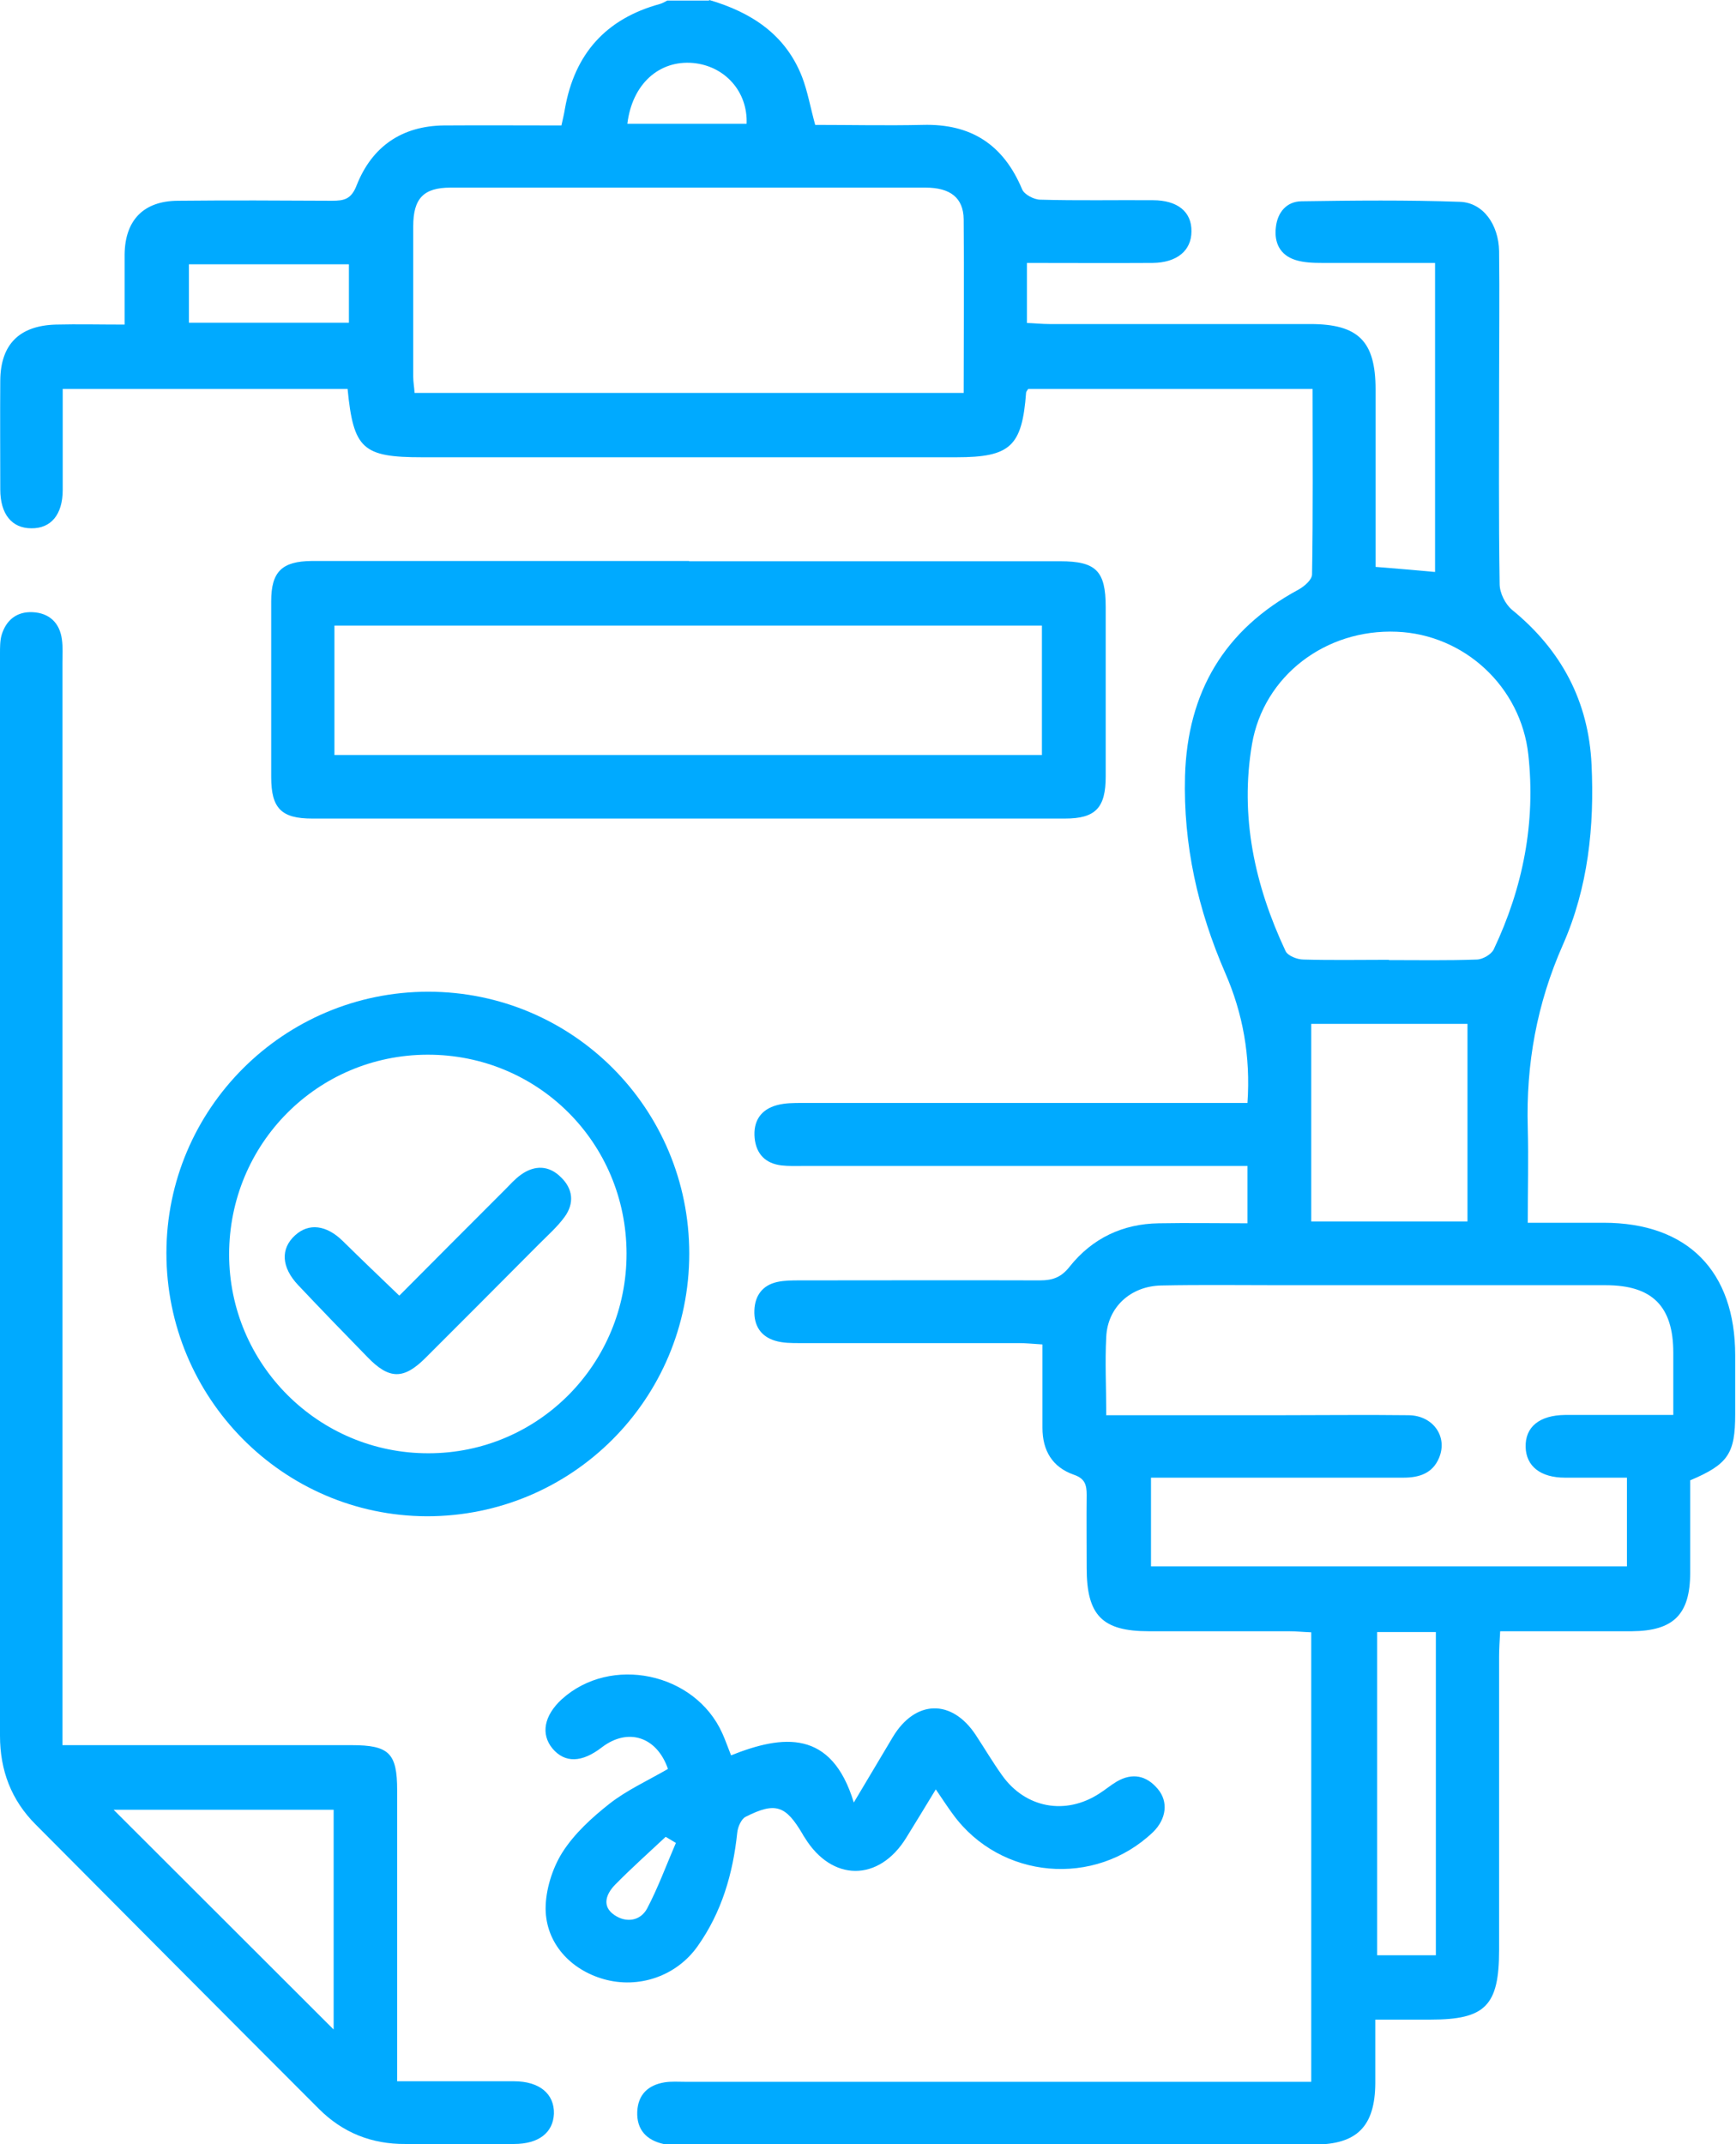
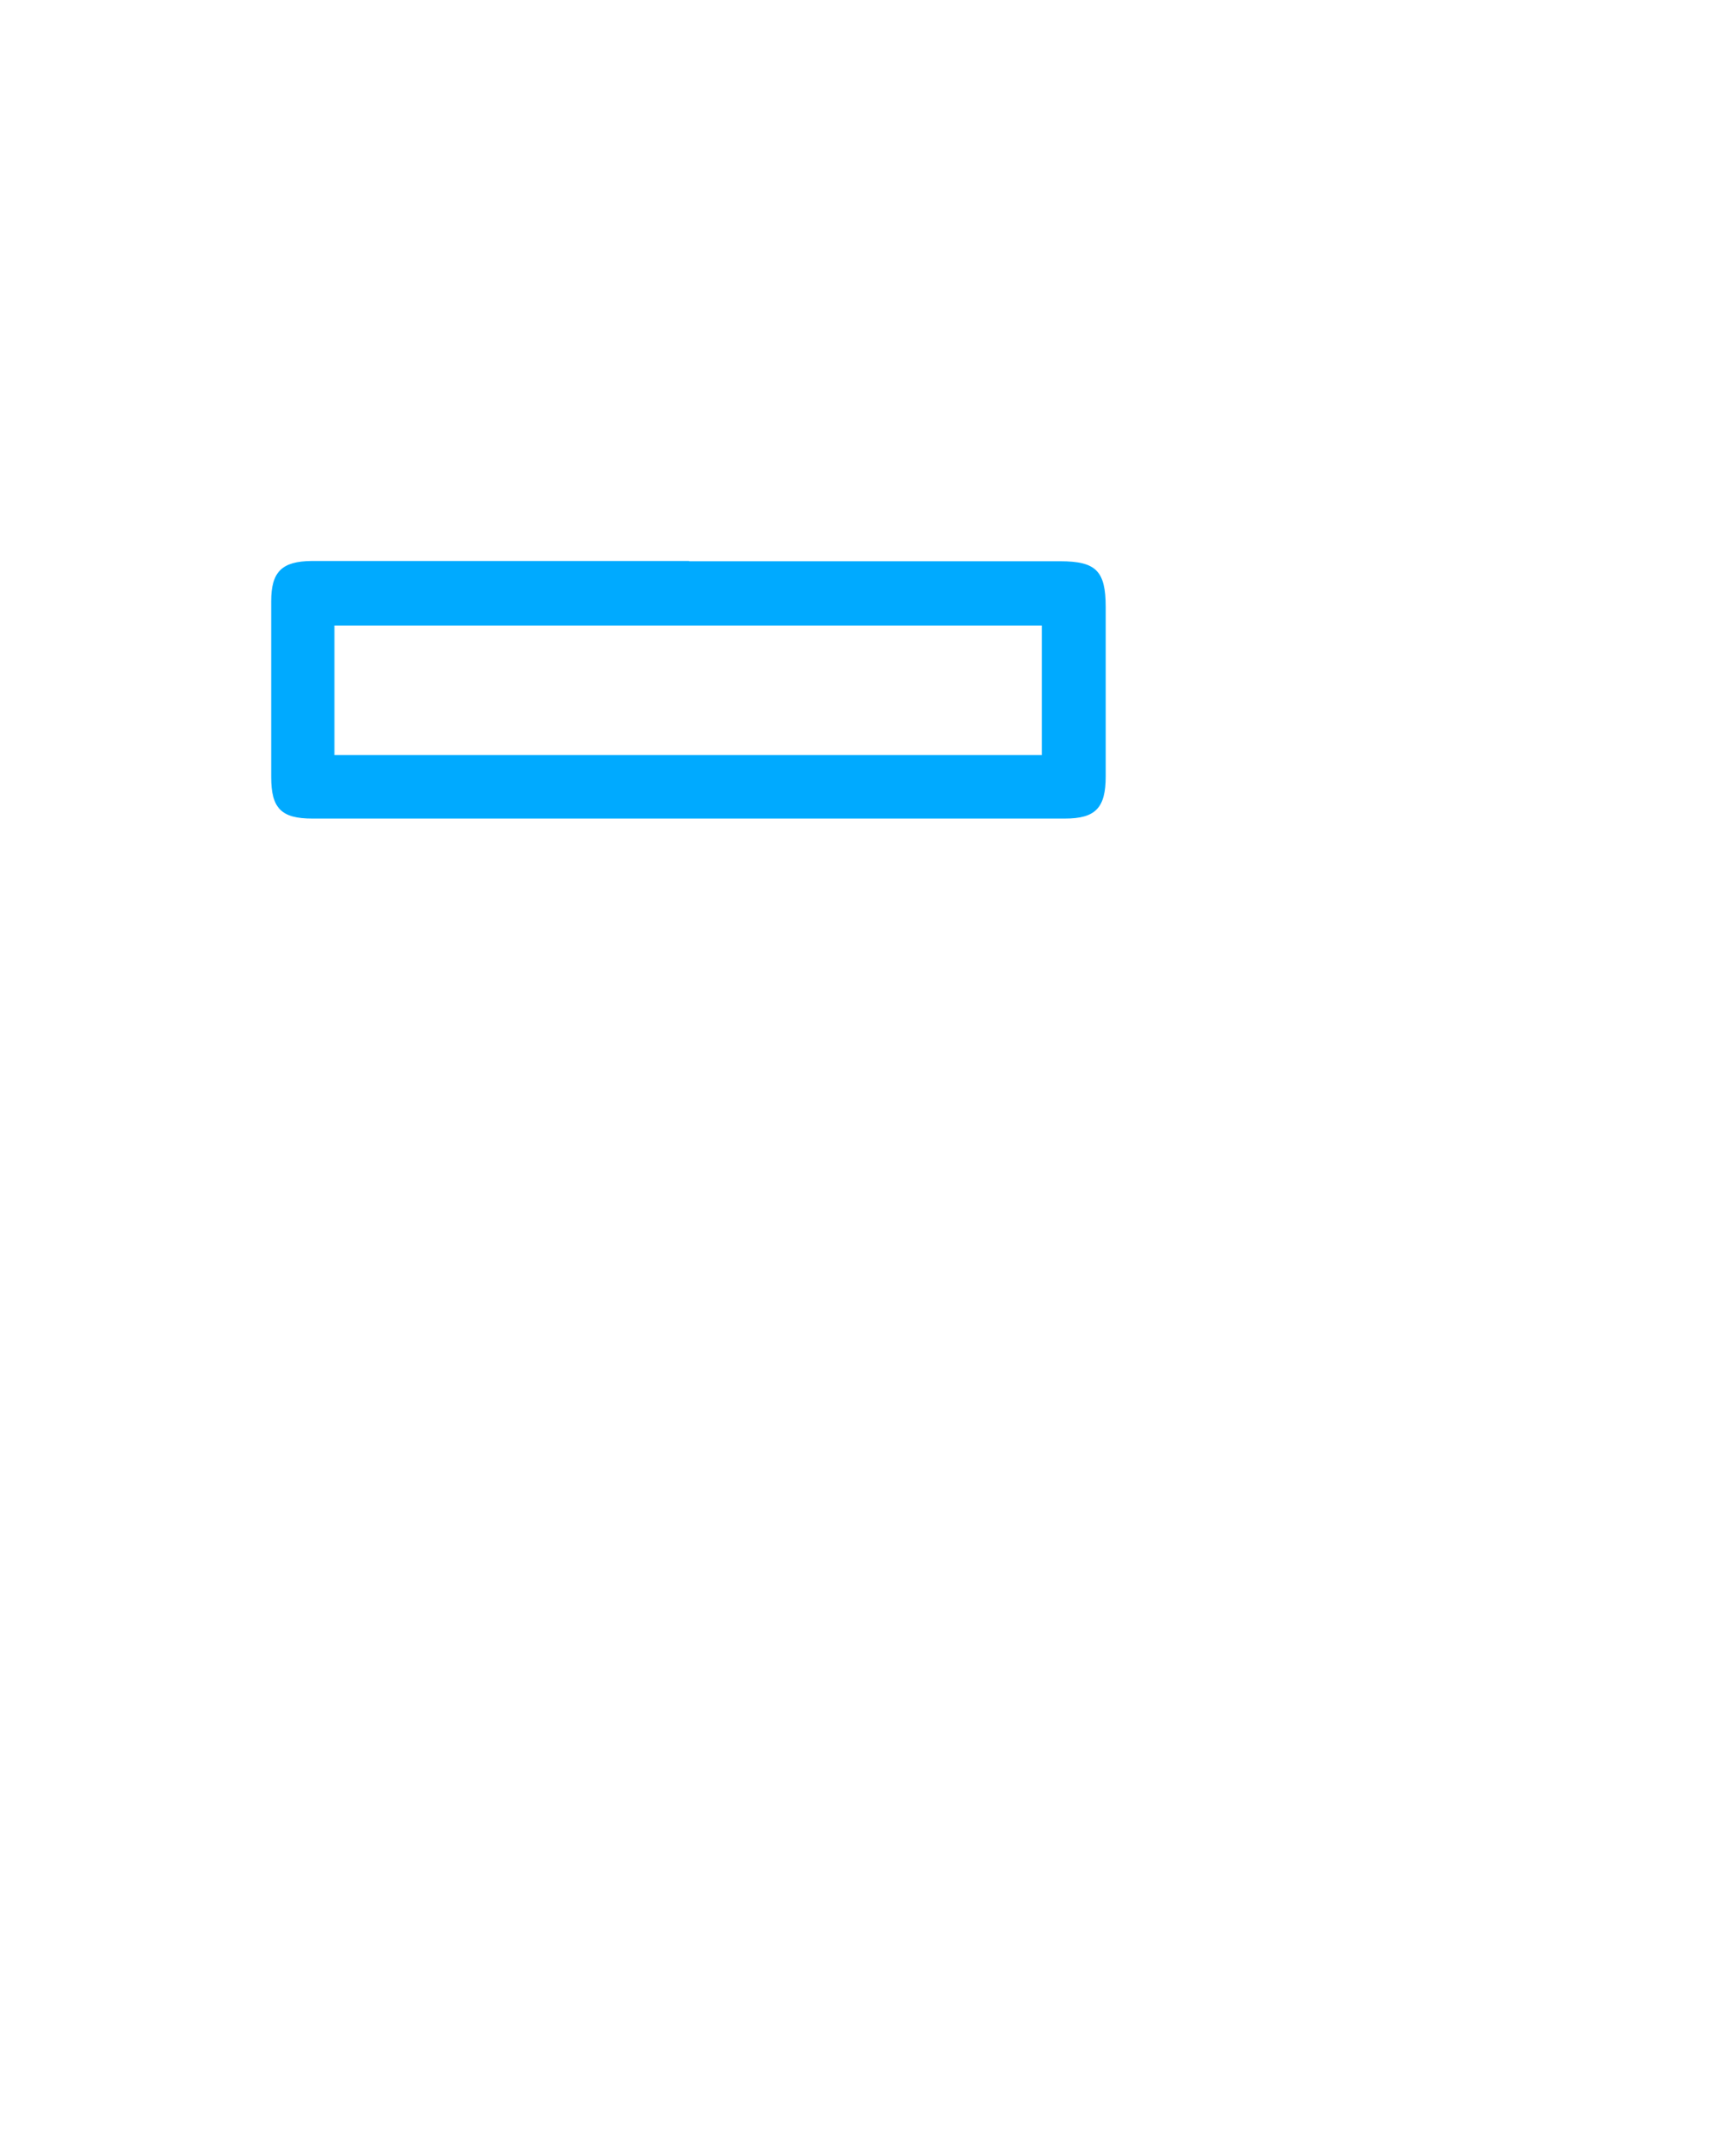
<svg xmlns="http://www.w3.org/2000/svg" id="Layer_2" viewBox="0 0 64.78 80">
  <defs>
    <style>.cls-1{fill:#0af;}</style>
  </defs>
  <g id="Layer_1-2">
-     <path class="cls-1" d="m26.47,0c1.56.46,2.84,1.28,3.46,2.87.21.55.31,1.14.49,1.79,1.32,0,2.67.03,4.01,0,1.8-.05,3.01.73,3.71,2.4.08.2.45.39.68.39,1.4.04,2.8.01,4.2.02.92,0,1.45.43,1.44,1.16,0,.72-.54,1.17-1.45,1.18-1.55.01-3.1,0-4.69,0v2.24c.29.01.56.04.84.04,3.24,0,6.49,0,9.73,0,1.8,0,2.44.64,2.44,2.44,0,2.19,0,4.37,0,6.62.75.06,1.46.12,2.22.19v-11.53c-1.42,0-2.82,0-4.21,0-.33,0-.68-.01-1-.11-.57-.18-.8-.64-.73-1.22.06-.56.4-.96.95-.97,1.97-.03,3.95-.05,5.92.02.86.03,1.44.84,1.46,1.84.02,1.64,0,3.28,0,4.92,0,2.5-.02,5,.02,7.5,0,.33.21.75.46.96,1.84,1.5,2.86,3.41,2.97,5.78.11,2.31-.13,4.59-1.07,6.72-.97,2.19-1.38,4.45-1.31,6.83.03,1.14,0,2.28,0,3.54.98,0,1.91,0,2.83,0,3.13,0,4.91,1.8,4.91,4.95,0,.73,0,1.46,0,2.19,0,1.47-.26,1.87-1.68,2.47,0,1.12,0,2.28,0,3.45,0,1.55-.62,2.17-2.18,2.18-1.61,0-3.21,0-4.91,0-.02.36-.04.66-.04.95,0,3.65,0,7.29,0,10.94,0,2.08-.51,2.6-2.56,2.6-.64,0-1.29,0-2.06,0,0,.83,0,1.6,0,2.37-.01,1.61-.68,2.29-2.27,2.29-7.89,0-15.78,0-23.67,0-.21,0-.42.02-.62-.02-.63-.14-1.01-.53-.98-1.21.03-.64.41-.99,1.02-1.09.25-.04.52-.02.78-.02,7.45,0,14.9,0,22.35,0,.31,0,.62,0,1,0v-16.77c-.29-.01-.56-.04-.84-.04-1.74,0-3.48,0-5.22,0-1.74,0-2.32-.59-2.32-2.36,0-.91-.01-1.82,0-2.73,0-.38-.07-.61-.48-.75-.8-.28-1.17-.9-1.17-1.75,0-1.01,0-2.02,0-3.11-.33-.02-.6-.05-.88-.05-2.73,0-5.45,0-8.18,0-.31,0-.63,0-.92-.09-.53-.16-.79-.56-.77-1.13.02-.56.31-.94.85-1.06.27-.06.57-.06.85-.06,2.99,0,5.97-.01,8.96,0,.48,0,.8-.12,1.11-.52.84-1.05,1.97-1.59,3.32-1.61,1.08-.02,2.17,0,3.31,0v-2.14h-.96c-5.22,0-10.44,0-15.65,0-.26,0-.52.01-.78-.02-.59-.07-.94-.42-1-1.02-.06-.63.23-1.07.84-1.23.3-.08.62-.08.93-.08,5.22,0,10.44,0,15.65,0h.97c.12-1.74-.17-3.34-.83-4.85-1.02-2.35-1.57-4.78-1.5-7.35.09-3.13,1.47-5.46,4.23-6.95.22-.12.51-.37.51-.57.04-2.29.02-4.57.02-6.92h-10.61s-.07.09-.08.13c-.15,2.01-.58,2.42-2.6,2.42-6.65,0-13.29,0-19.94,0-2.22,0-2.56-.31-2.78-2.55H2.34c0,1.28,0,2.53,0,3.77,0,.92-.44,1.44-1.17,1.43-.73,0-1.16-.53-1.16-1.45,0-1.35-.01-2.71,0-4.06.01-1.35.71-2.05,2.07-2.09.83-.02,1.65,0,2.57,0,0-.92,0-1.77,0-2.63.02-1.27.71-1.98,1.98-1.99,1.92-.02,3.84-.01,5.76,0,.46,0,.72-.06.92-.58.57-1.44,1.68-2.21,3.25-2.23,1.45-.01,2.9,0,4.39,0,.05-.23.1-.43.13-.62.36-2.05,1.53-3.36,3.54-3.91.1-.03.19-.08.28-.13.52,0,1.04,0,1.56,0Zm14.8,52.8c2.22,0,4.34,0,6.46,0,1.61,0,3.22-.02,4.83,0,.92.01,1.47.8,1.14,1.59-.24.58-.74.74-1.33.74-2.72,0-5.45,0-8.17,0-.41,0-.81,0-1.25,0v3.31h17.76v-3.31c-.81,0-1.56,0-2.31,0-.92,0-1.45-.43-1.47-1.14-.02-.75.51-1.19,1.48-1.2,1.32,0,2.63,0,4.03,0,0-.83,0-1.58,0-2.32,0-1.74-.79-2.52-2.52-2.52-4.05,0-8.09,0-12.14,0-1.48,0-2.96-.02-4.44.01-1.15.02-2.01.81-2.06,1.92-.05.93,0,1.87,0,2.91Zm-5.31-38.14c0-2.22.02-4.35,0-6.48-.01-.8-.5-1.18-1.42-1.18-5.91,0-11.82,0-17.73,0-1,0-1.39.4-1.39,1.44,0,1.87,0,3.75,0,5.62,0,.2.04.4.05.6h20.5Zm15.87,21.16c1.09,0,2.18.02,3.27-.02.22,0,.55-.19.64-.38,1.09-2.3,1.57-4.73,1.29-7.27-.28-2.53-2.39-4.48-4.91-4.58-2.65-.11-4.96,1.64-5.4,4.19-.46,2.7.1,5.27,1.25,7.72.08.18.44.32.67.32,1.06.03,2.13.01,3.19.01Zm-2.9,2.38v7.37h5.83v-7.37h-5.83Zm4.65,34.75v-12.06h-2.19v12.06h2.19ZM13.02,9.86h-5.97v2.18h5.97v-2.18Zm10.39-5.24h4.45c.05-1.2-.81-2.16-2-2.27-1.26-.11-2.27.78-2.45,2.27Z" />
-     <path class="cls-1" d="m14.84,77.65c1.54,0,2.94,0,4.34,0,.95,0,1.51.47,1.49,1.21-.03.71-.57,1.13-1.49,1.13-1.35,0-2.7,0-4.05,0-1.26.01-2.34-.42-3.23-1.31-3.53-3.53-7.05-7.07-10.57-10.61-.91-.91-1.33-2.02-1.33-3.31,0-13.46,0-26.92,0-40.38,0-.23,0-.48.06-.69.17-.56.57-.88,1.16-.85.61.03,1.01.39,1.09,1.02.04.28.02.57.02.86,0,13.1,0,26.19,0,39.29,0,.33,0,.67,0,1.1.35,0,.62,0,.9,0,3.3,0,6.59,0,9.89,0,1.4,0,1.7.3,1.7,1.68,0,3.31,0,6.61,0,9.92,0,.28,0,.56,0,.94Zm-2.39-1.94v-8.19H4.24c2.74,2.74,5.45,5.44,8.2,8.19Z" />
    <path class="cls-1" d="m25.71,20.94c4.62,0,9.23,0,13.85,0,1.34,0,1.7.36,1.7,1.71,0,2.11,0,4.22,0,6.32,0,1.17-.38,1.57-1.52,1.57-9.36,0-18.73,0-28.09,0-1.16,0-1.53-.39-1.53-1.55,0-2.19,0-4.37,0-6.56,0-1.1.4-1.49,1.51-1.5,4.7,0,9.39,0,14.09,0Zm13.17,7.23v-4.83H12.48v4.83h26.4Z" />
-     <path class="cls-1" d="m15.98,37c5.39,0,9.74,4.36,9.74,9.77,0,5.43-4.38,9.81-9.8,9.8-5.36-.02-9.71-4.41-9.71-9.82,0-5.38,4.38-9.75,9.77-9.75Zm7.4,9.76c-.01-4.13-3.31-7.42-7.43-7.41-4.11.01-7.4,3.33-7.4,7.45,0,4.1,3.34,7.43,7.44,7.42,4.1,0,7.4-3.34,7.39-7.46Z" />
-     <path class="cls-1" d="m24.92,65.98c-.42-1.19-1.49-1.53-2.46-.79-.75.58-1.38.59-1.84.05-.45-.54-.32-1.23.34-1.84,1.83-1.66,4.97-1,5.99,1.26.11.24.19.48.33.83,1.93-.77,3.75-.98,4.58,1.76.57-.95,1.01-1.7,1.46-2.45.84-1.39,2.2-1.42,3.09-.07.33.5.63,1.01.98,1.5.87,1.23,2.37,1.51,3.64.68.22-.14.42-.31.64-.44.58-.34,1.11-.23,1.53.27.41.48.32,1.13-.17,1.61-2.17,2.08-5.7,1.77-7.47-.66-.2-.27-.38-.55-.64-.93-.39.64-.74,1.22-1.1,1.8-1.02,1.66-2.78,1.65-3.79,0-.03-.04-.06-.09-.08-.13-.63-1.07-1.01-1.21-2.12-.65-.17.08-.3.39-.32.6-.16,1.53-.58,2.96-1.47,4.22-.79,1.13-2.21,1.61-3.51,1.24-1.24-.35-2.16-1.34-2.17-2.63,0-.7.25-1.5.62-2.09.45-.71,1.11-1.31,1.77-1.83.64-.5,1.41-.85,2.17-1.29Zm.29,2.77c-.12-.07-.25-.15-.37-.22-.63.59-1.28,1.17-1.89,1.79-.33.34-.51.8-.02,1.13.44.3.97.22,1.22-.25.41-.78.72-1.63,1.07-2.44Z" />
-     <path class="cls-1" d="m14.91,48.33c1.29-1.3,2.61-2.62,3.92-3.93.2-.2.39-.42.62-.58.51-.36,1.04-.34,1.48.1.45.43.51.97.14,1.48-.27.37-.63.69-.96,1.02-1.41,1.42-2.82,2.83-4.23,4.24-.82.82-1.36.81-2.17-.03-.87-.89-1.74-1.79-2.59-2.69-.62-.66-.66-1.35-.11-1.85.51-.47,1.17-.39,1.78.21.68.67,1.37,1.33,2.11,2.04Z" />
  </g>
</svg>